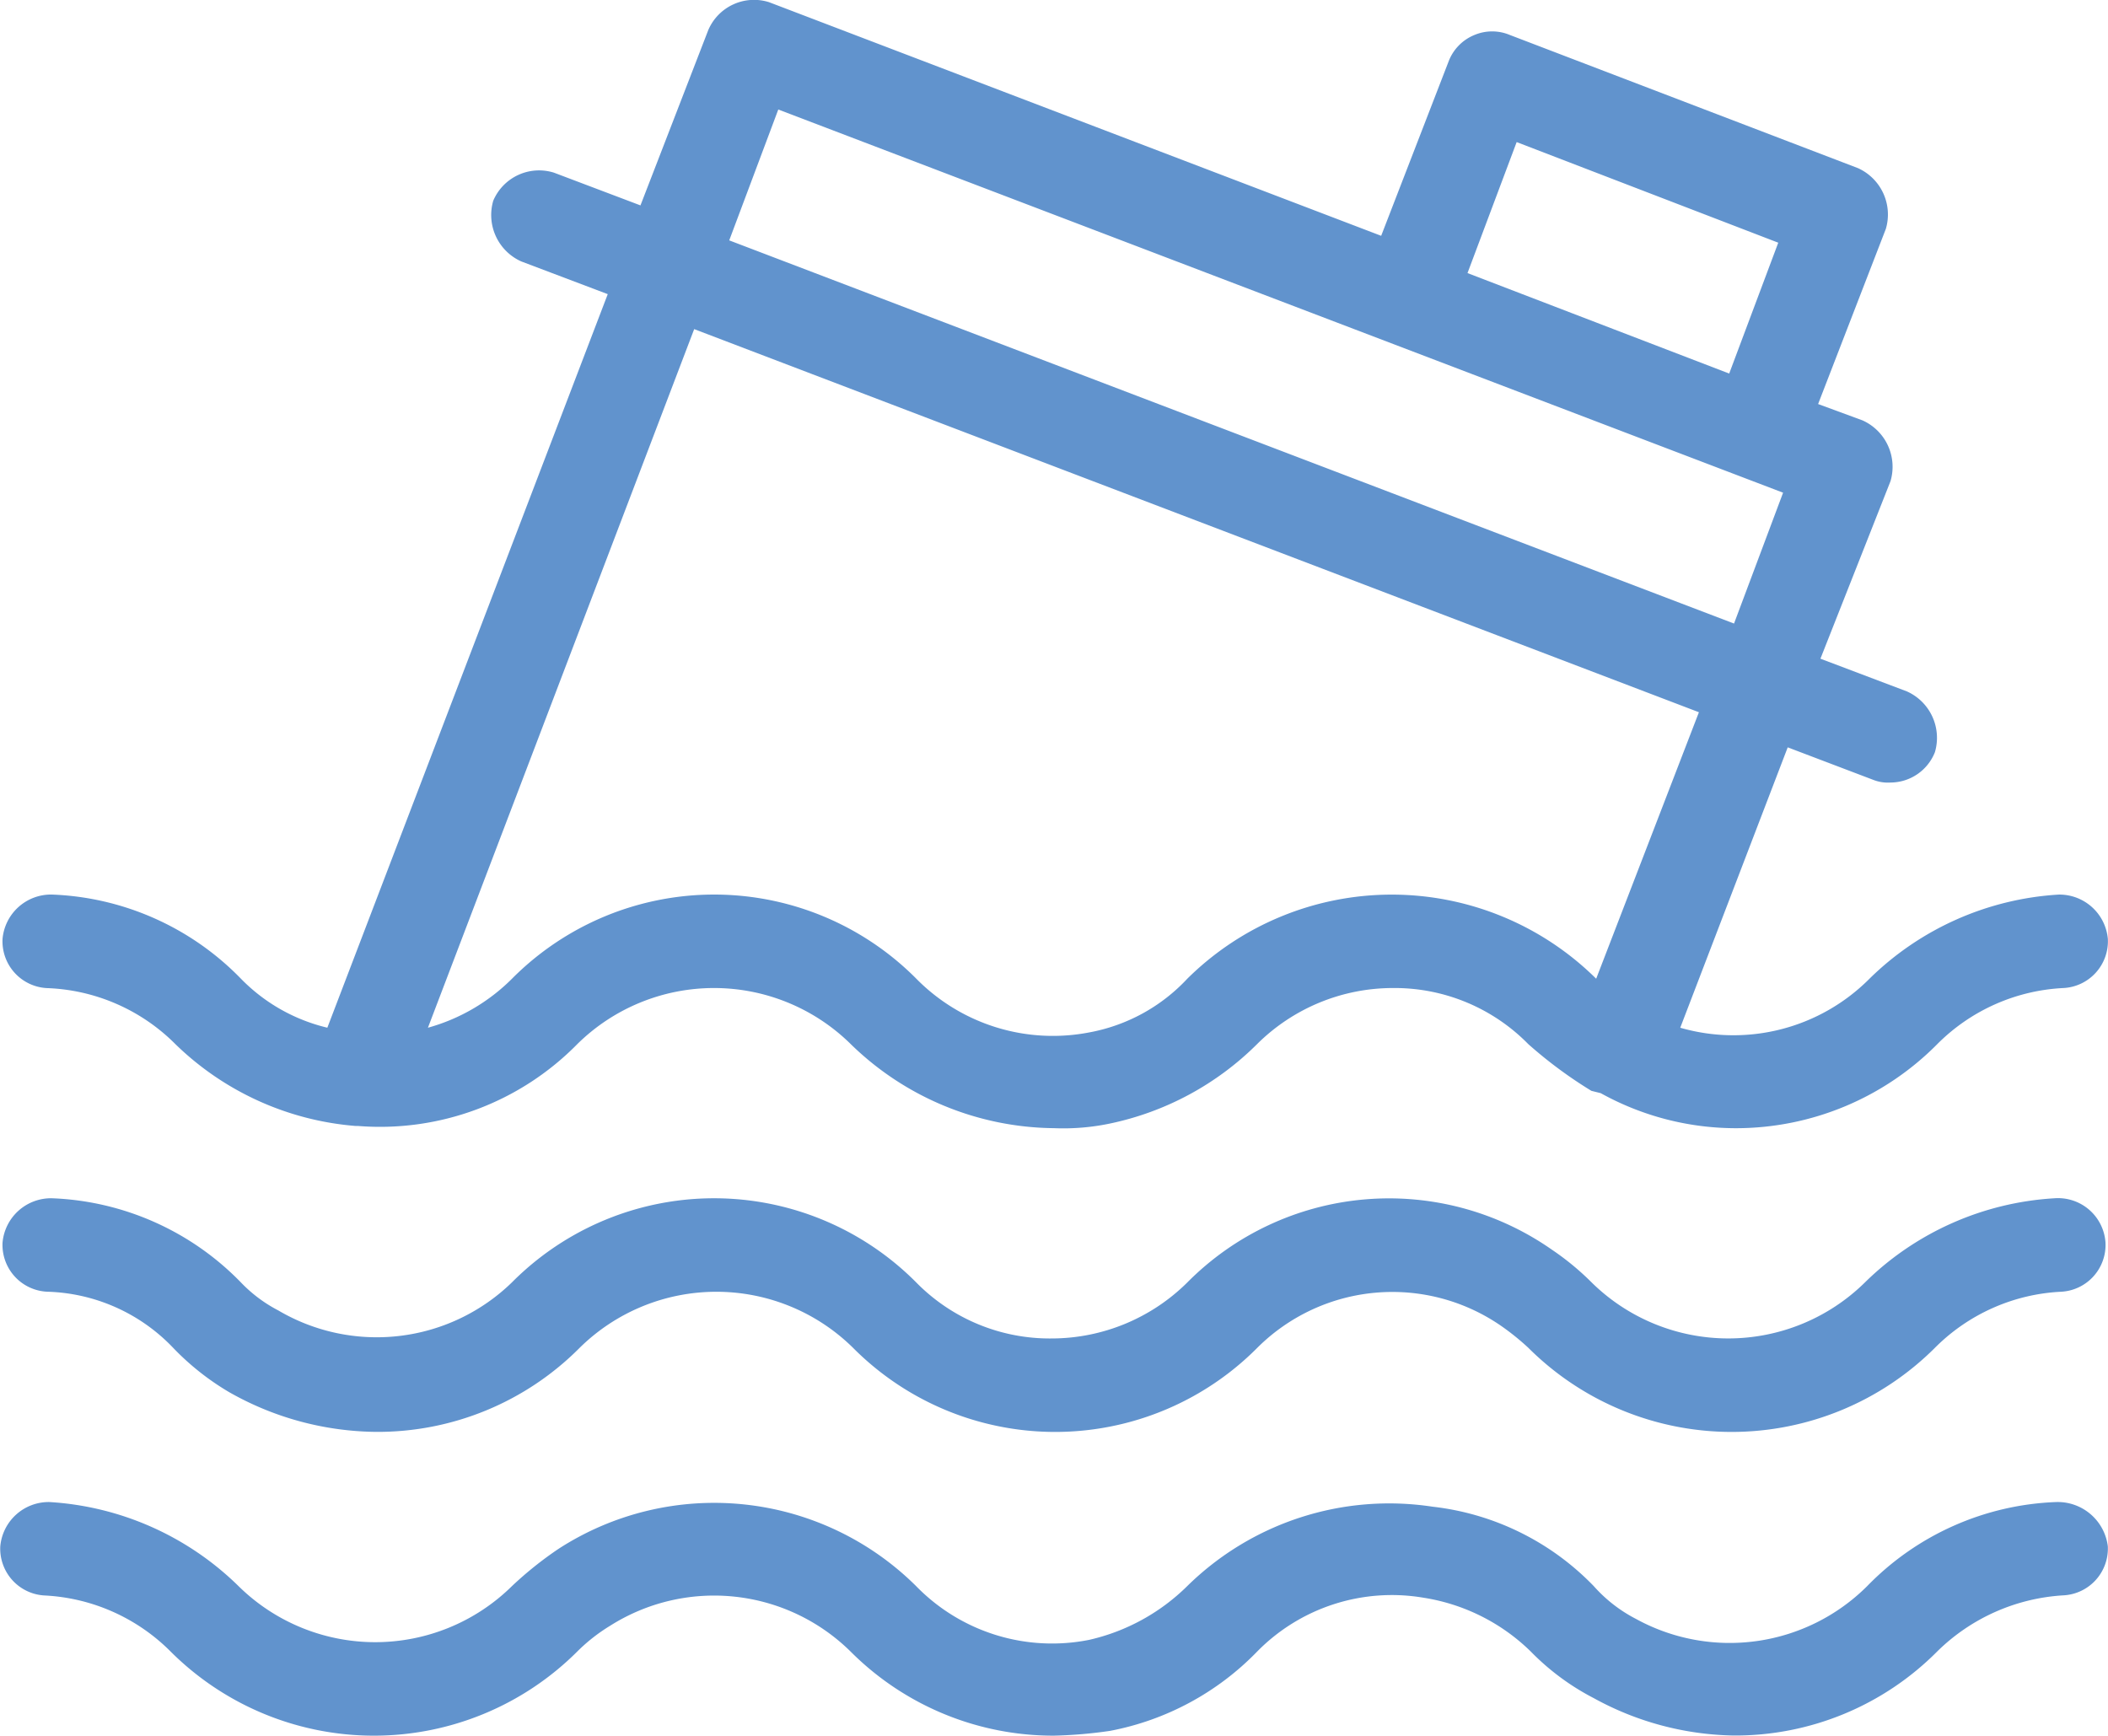
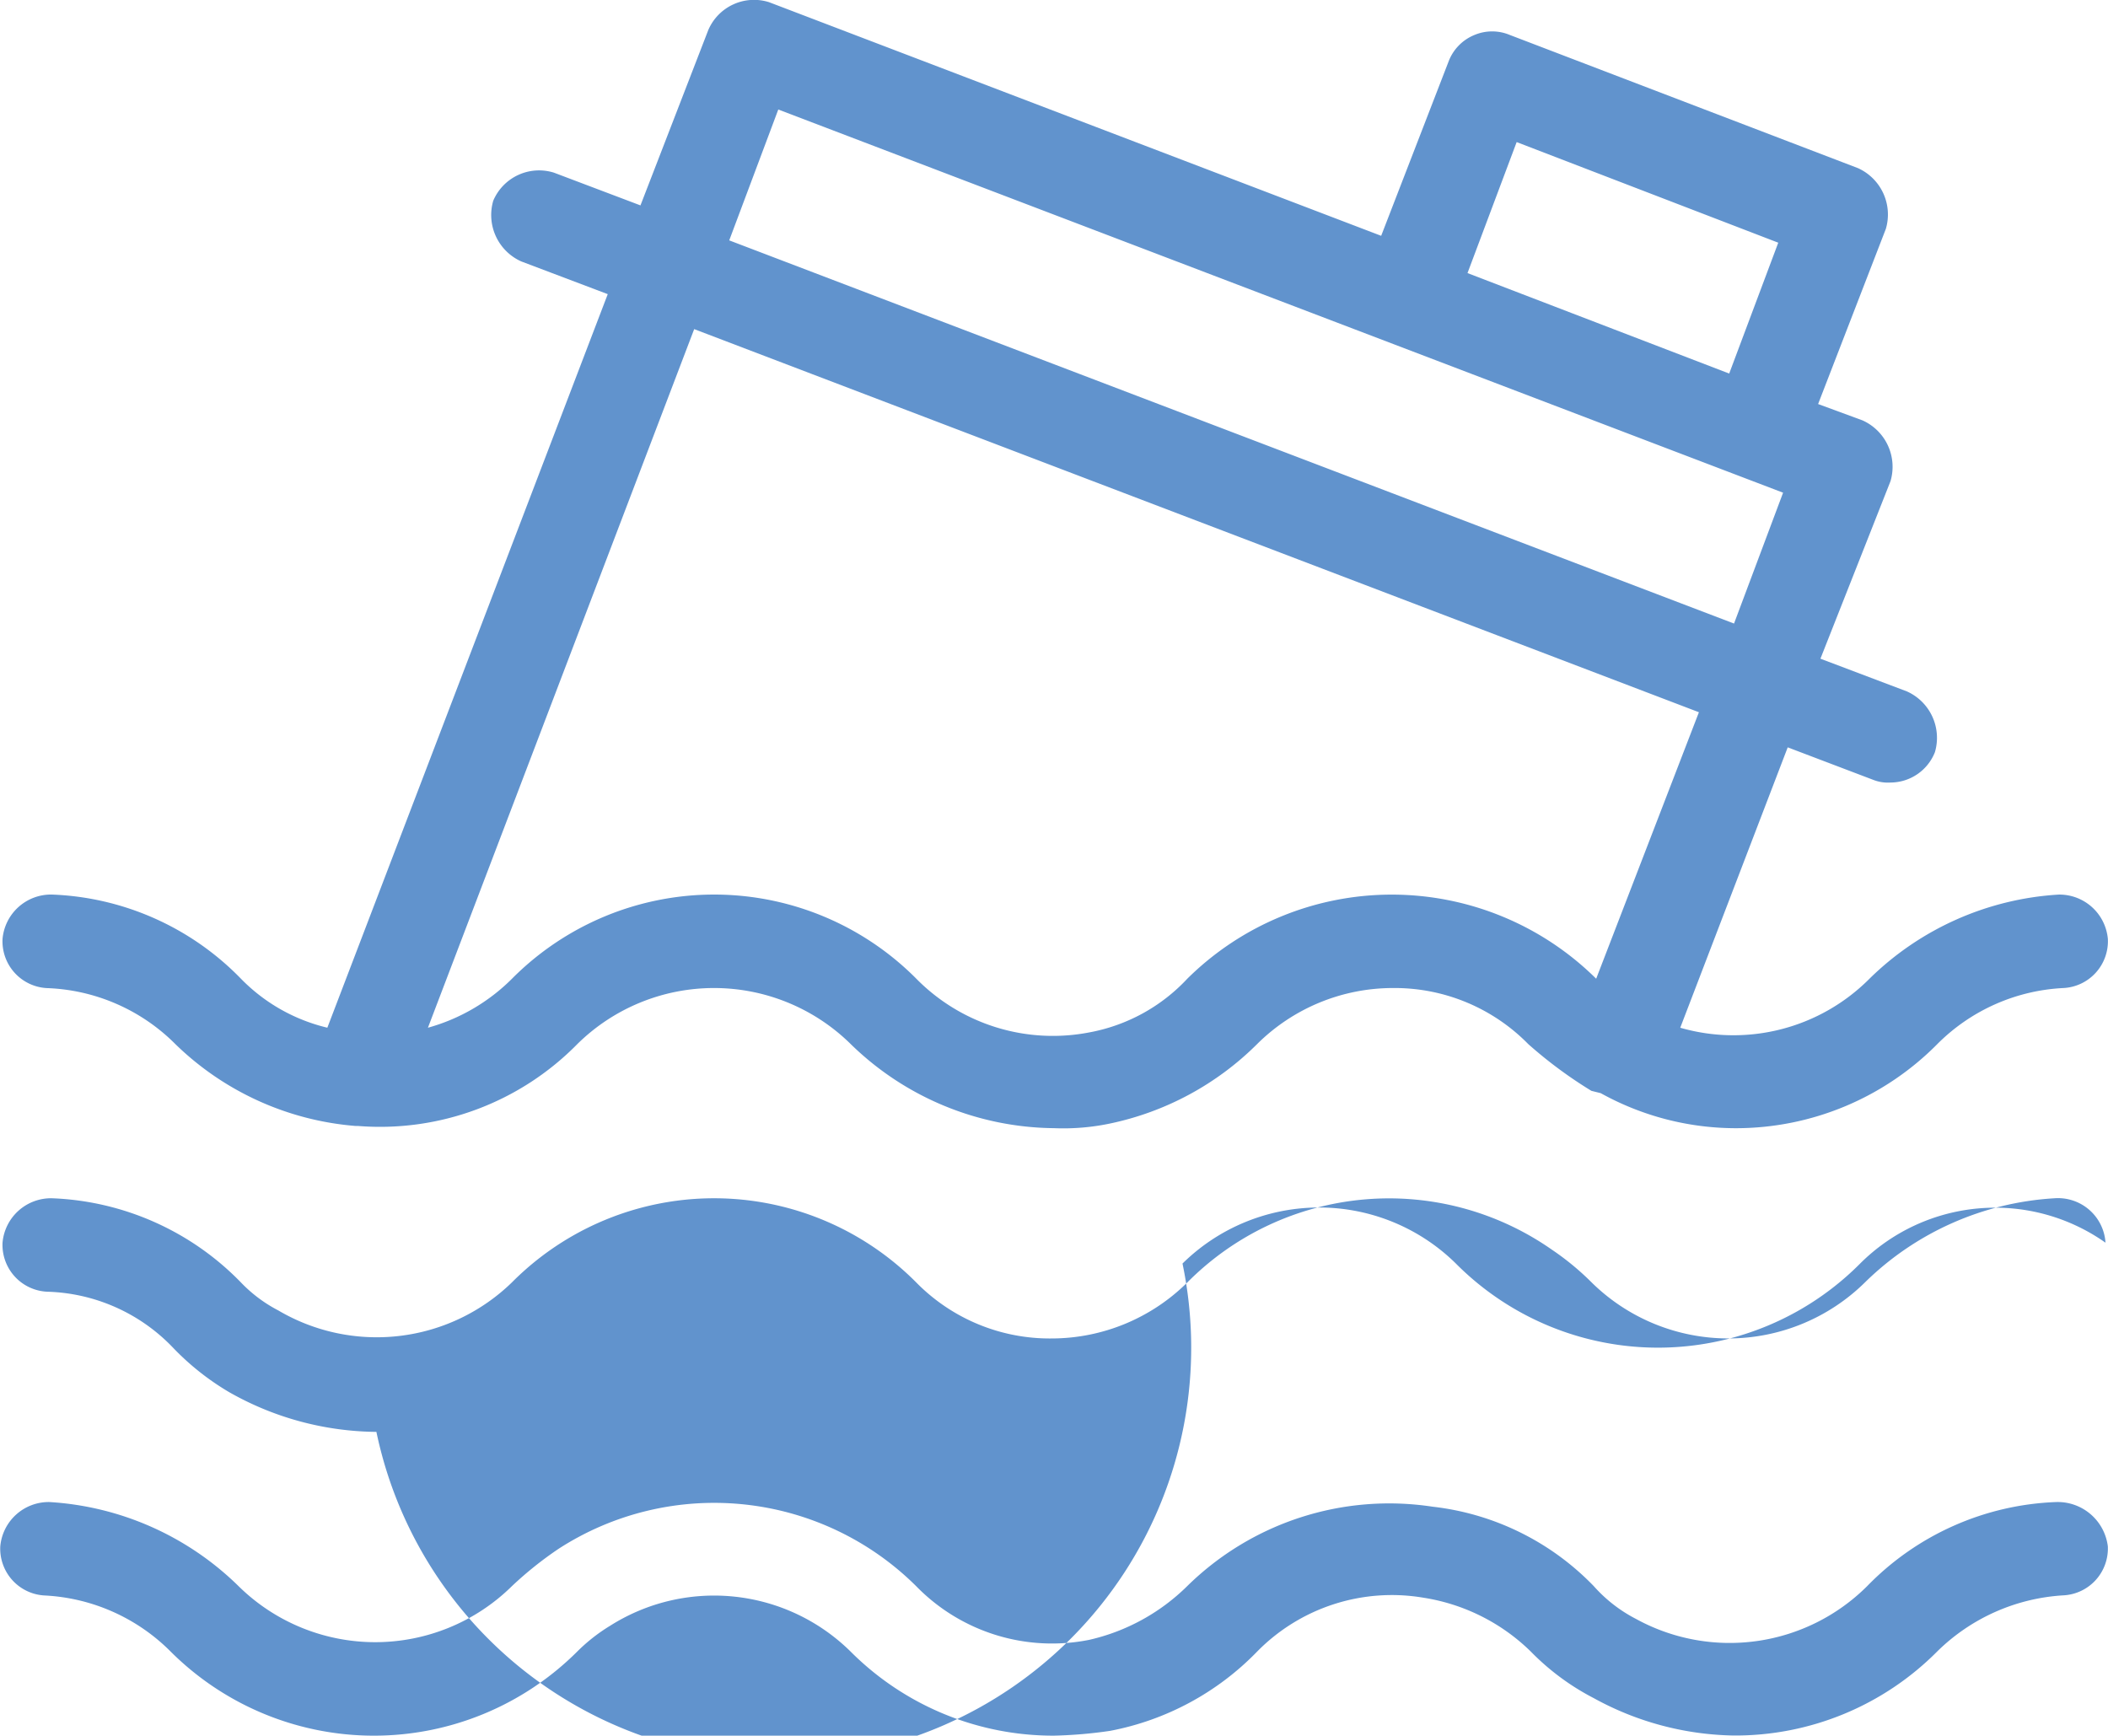
<svg xmlns="http://www.w3.org/2000/svg" width="60.63" height="49.925" viewBox="0 0 60.63 49.925">
  <g id="Group_1076" data-name="Group 1076" transform="translate(-1163.892 -1402)">
-     <path id="Path_6774" data-name="Path 6774" d="M65.45,48.558a1.348,1.348,0,0,1-1.277,1.411,5.5,5.5,0,0,0-3.629,1.613,8.275,8.275,0,0,1-11.694,0,7.142,7.142,0,0,0-.739-.6h0a5.5,5.5,0,0,0-7.057.6,8.194,8.194,0,0,1-11.627,0,5.6,5.6,0,0,0-7.863,0A8.186,8.186,0,0,1,15.718,54a8.7,8.7,0,0,1-4.234-1.142h0a7.506,7.506,0,0,1-1.613-1.277,5.2,5.2,0,0,0-3.629-1.613,1.348,1.348,0,0,1-1.277-1.411,1.4,1.4,0,0,1,1.411-1.277A7.992,7.992,0,0,1,11.82,49.7a4.1,4.1,0,0,0,1.075.806h0a5.578,5.578,0,0,0,6.721-.806,8.194,8.194,0,0,1,11.627,0,5.383,5.383,0,0,0,3.9,1.613,5.545,5.545,0,0,0,3.9-1.613,8.17,8.17,0,0,1,10.484-.941h0a7.736,7.736,0,0,1,1.142.941,5.6,5.6,0,0,0,7.863,0,8.485,8.485,0,0,1,5.444-2.419A1.368,1.368,0,0,1,65.45,48.558ZM4.965,39.821a1.4,1.4,0,0,1,1.411-1.277,7.992,7.992,0,0,1,5.444,2.419,5.131,5.131,0,0,0,2.487,1.411l8.065-21.1-2.487-.941a1.463,1.463,0,0,1-.806-1.747,1.432,1.432,0,0,1,1.747-.806l2.487.941,1.949-5.04a1.432,1.432,0,0,1,1.747-.806l17.608,6.721,1.949-5.04a1.331,1.331,0,0,1,.739-.739,1.311,1.311,0,0,1,1.008,0l10.014,3.831a1.463,1.463,0,0,1,.806,1.747l-1.949,5.04,1.277.47a1.463,1.463,0,0,1,.806,1.747l-2.016,5.108,2.487.941a1.463,1.463,0,0,1,.806,1.747,1.378,1.378,0,0,1-1.277.874,1.144,1.144,0,0,1-.47-.067L56.31,34.31l-3.091,8.065a5.519,5.519,0,0,0,5.444-1.411,8.485,8.485,0,0,1,5.444-2.419,1.4,1.4,0,0,1,1.411,1.277,1.348,1.348,0,0,1-1.277,1.411,5.5,5.5,0,0,0-3.629,1.613,8.148,8.148,0,0,1-5.78,2.419,8.024,8.024,0,0,1-3.9-1.008h0l-.269-.067a12.7,12.7,0,0,1-1.815-1.344,5.383,5.383,0,0,0-3.9-1.613,5.545,5.545,0,0,0-3.9,1.613A8.444,8.444,0,0,1,36.82,45.13a6.544,6.544,0,0,1-1.613.134,8.474,8.474,0,0,1-5.847-2.419,5.6,5.6,0,0,0-7.863,0A7.956,7.956,0,0,1,15.18,45.2h-.067a8.385,8.385,0,0,1-5.175-2.352,5.488,5.488,0,0,0-3.7-1.613A1.348,1.348,0,0,1,4.965,39.821ZM47.1,20.668l7.527,2.89,1.411-3.764L48.514,16.9Zm3.7,20.3h0L53.756,33.3,24.858,22.28,17.2,42.375a5.5,5.5,0,0,0,2.419-1.411,8.194,8.194,0,0,1,11.627,0,5.511,5.511,0,0,0,4.973,1.546,5.119,5.119,0,0,0,2.823-1.546A8.356,8.356,0,0,1,50.8,40.964ZM25.866,19.727l28.9,11.022,1.411-3.764-28.9-11.022ZM64.039,56.018a7.992,7.992,0,0,0-5.444,2.419,5.6,5.6,0,0,1-6.653.941,4.186,4.186,0,0,1-1.21-.941,7.635,7.635,0,0,0-4.637-2.285,8.283,8.283,0,0,0-7.057,2.285,5.86,5.86,0,0,1-2.823,1.546,5.456,5.456,0,0,1-4.973-1.546A8.24,8.24,0,0,0,20.96,57.362h0a10.473,10.473,0,0,0-1.344,1.075,5.6,5.6,0,0,1-7.863,0,8.485,8.485,0,0,0-5.444-2.419A1.4,1.4,0,0,0,4.9,57.295a1.348,1.348,0,0,0,1.277,1.411A5.5,5.5,0,0,1,9.8,60.319a8.275,8.275,0,0,0,11.694,0,5.075,5.075,0,0,1,.941-.739h0a5.589,5.589,0,0,1,6.922.739,8.236,8.236,0,0,0,5.847,2.419A13.05,13.05,0,0,0,36.82,62.6a7.962,7.962,0,0,0,4.234-2.285,5.432,5.432,0,0,1,4.772-1.546,5.654,5.654,0,0,1,3.091,1.546,7.068,7.068,0,0,0,1.815,1.344,8.615,8.615,0,0,0,4.032,1.075,8.186,8.186,0,0,0,5.847-2.419,5.645,5.645,0,0,1,3.629-1.613,1.348,1.348,0,0,0,1.277-1.411A1.453,1.453,0,0,0,64.039,56.018Z" transform="translate(1159 1389.187)" fill="#6193cd" />
+     <path id="Path_6774" data-name="Path 6774" d="M65.45,48.558h0a5.5,5.5,0,0,0-7.057.6,8.194,8.194,0,0,1-11.627,0,5.6,5.6,0,0,0-7.863,0A8.186,8.186,0,0,1,15.718,54a8.7,8.7,0,0,1-4.234-1.142h0a7.506,7.506,0,0,1-1.613-1.277,5.2,5.2,0,0,0-3.629-1.613,1.348,1.348,0,0,1-1.277-1.411,1.4,1.4,0,0,1,1.411-1.277A7.992,7.992,0,0,1,11.82,49.7a4.1,4.1,0,0,0,1.075.806h0a5.578,5.578,0,0,0,6.721-.806,8.194,8.194,0,0,1,11.627,0,5.383,5.383,0,0,0,3.9,1.613,5.545,5.545,0,0,0,3.9-1.613,8.17,8.17,0,0,1,10.484-.941h0a7.736,7.736,0,0,1,1.142.941,5.6,5.6,0,0,0,7.863,0,8.485,8.485,0,0,1,5.444-2.419A1.368,1.368,0,0,1,65.45,48.558ZM4.965,39.821a1.4,1.4,0,0,1,1.411-1.277,7.992,7.992,0,0,1,5.444,2.419,5.131,5.131,0,0,0,2.487,1.411l8.065-21.1-2.487-.941a1.463,1.463,0,0,1-.806-1.747,1.432,1.432,0,0,1,1.747-.806l2.487.941,1.949-5.04a1.432,1.432,0,0,1,1.747-.806l17.608,6.721,1.949-5.04a1.331,1.331,0,0,1,.739-.739,1.311,1.311,0,0,1,1.008,0l10.014,3.831a1.463,1.463,0,0,1,.806,1.747l-1.949,5.04,1.277.47a1.463,1.463,0,0,1,.806,1.747l-2.016,5.108,2.487.941a1.463,1.463,0,0,1,.806,1.747,1.378,1.378,0,0,1-1.277.874,1.144,1.144,0,0,1-.47-.067L56.31,34.31l-3.091,8.065a5.519,5.519,0,0,0,5.444-1.411,8.485,8.485,0,0,1,5.444-2.419,1.4,1.4,0,0,1,1.411,1.277,1.348,1.348,0,0,1-1.277,1.411,5.5,5.5,0,0,0-3.629,1.613,8.148,8.148,0,0,1-5.78,2.419,8.024,8.024,0,0,1-3.9-1.008h0l-.269-.067a12.7,12.7,0,0,1-1.815-1.344,5.383,5.383,0,0,0-3.9-1.613,5.545,5.545,0,0,0-3.9,1.613A8.444,8.444,0,0,1,36.82,45.13a6.544,6.544,0,0,1-1.613.134,8.474,8.474,0,0,1-5.847-2.419,5.6,5.6,0,0,0-7.863,0A7.956,7.956,0,0,1,15.18,45.2h-.067a8.385,8.385,0,0,1-5.175-2.352,5.488,5.488,0,0,0-3.7-1.613A1.348,1.348,0,0,1,4.965,39.821ZM47.1,20.668l7.527,2.89,1.411-3.764L48.514,16.9Zm3.7,20.3h0L53.756,33.3,24.858,22.28,17.2,42.375a5.5,5.5,0,0,0,2.419-1.411,8.194,8.194,0,0,1,11.627,0,5.511,5.511,0,0,0,4.973,1.546,5.119,5.119,0,0,0,2.823-1.546A8.356,8.356,0,0,1,50.8,40.964ZM25.866,19.727l28.9,11.022,1.411-3.764-28.9-11.022ZM64.039,56.018a7.992,7.992,0,0,0-5.444,2.419,5.6,5.6,0,0,1-6.653.941,4.186,4.186,0,0,1-1.21-.941,7.635,7.635,0,0,0-4.637-2.285,8.283,8.283,0,0,0-7.057,2.285,5.86,5.86,0,0,1-2.823,1.546,5.456,5.456,0,0,1-4.973-1.546A8.24,8.24,0,0,0,20.96,57.362h0a10.473,10.473,0,0,0-1.344,1.075,5.6,5.6,0,0,1-7.863,0,8.485,8.485,0,0,0-5.444-2.419A1.4,1.4,0,0,0,4.9,57.295a1.348,1.348,0,0,0,1.277,1.411A5.5,5.5,0,0,1,9.8,60.319a8.275,8.275,0,0,0,11.694,0,5.075,5.075,0,0,1,.941-.739h0a5.589,5.589,0,0,1,6.922.739,8.236,8.236,0,0,0,5.847,2.419A13.05,13.05,0,0,0,36.82,62.6a7.962,7.962,0,0,0,4.234-2.285,5.432,5.432,0,0,1,4.772-1.546,5.654,5.654,0,0,1,3.091,1.546,7.068,7.068,0,0,0,1.815,1.344,8.615,8.615,0,0,0,4.032,1.075,8.186,8.186,0,0,0,5.847-2.419,5.645,5.645,0,0,1,3.629-1.613,1.348,1.348,0,0,0,1.277-1.411A1.453,1.453,0,0,0,64.039,56.018Z" transform="translate(1159 1389.187)" fill="#6193cd" />
  </g>
</svg>